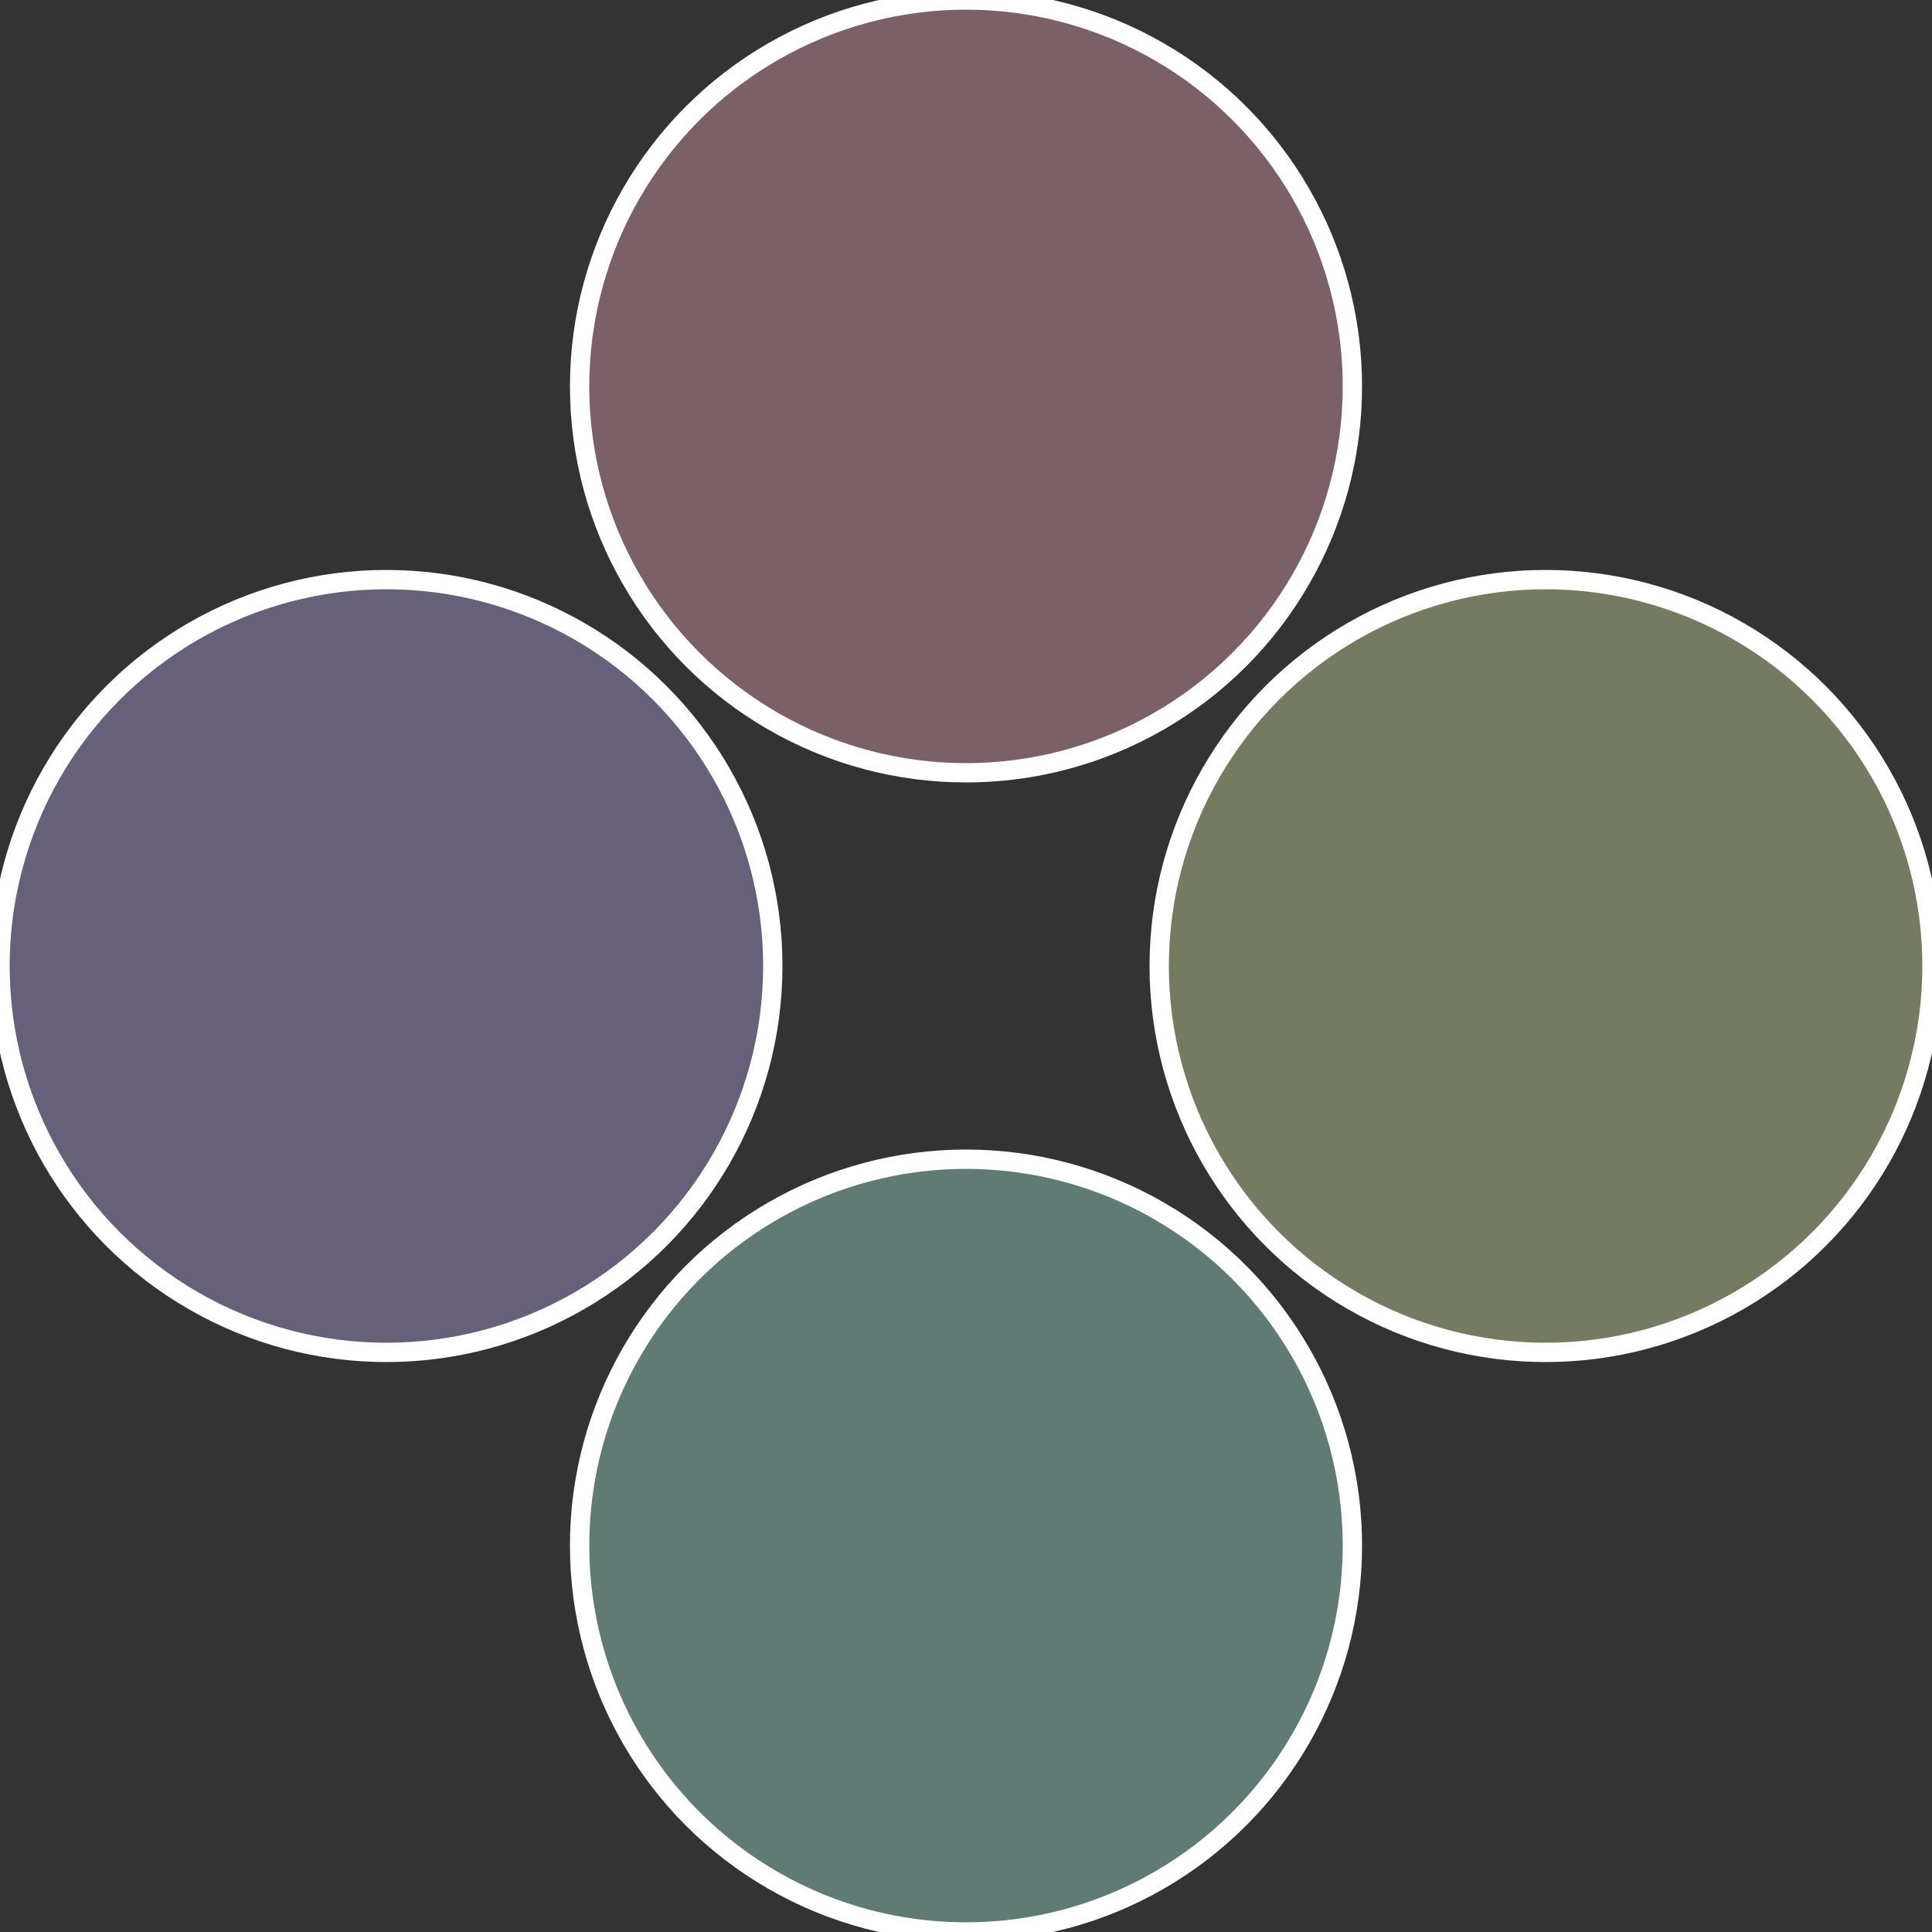
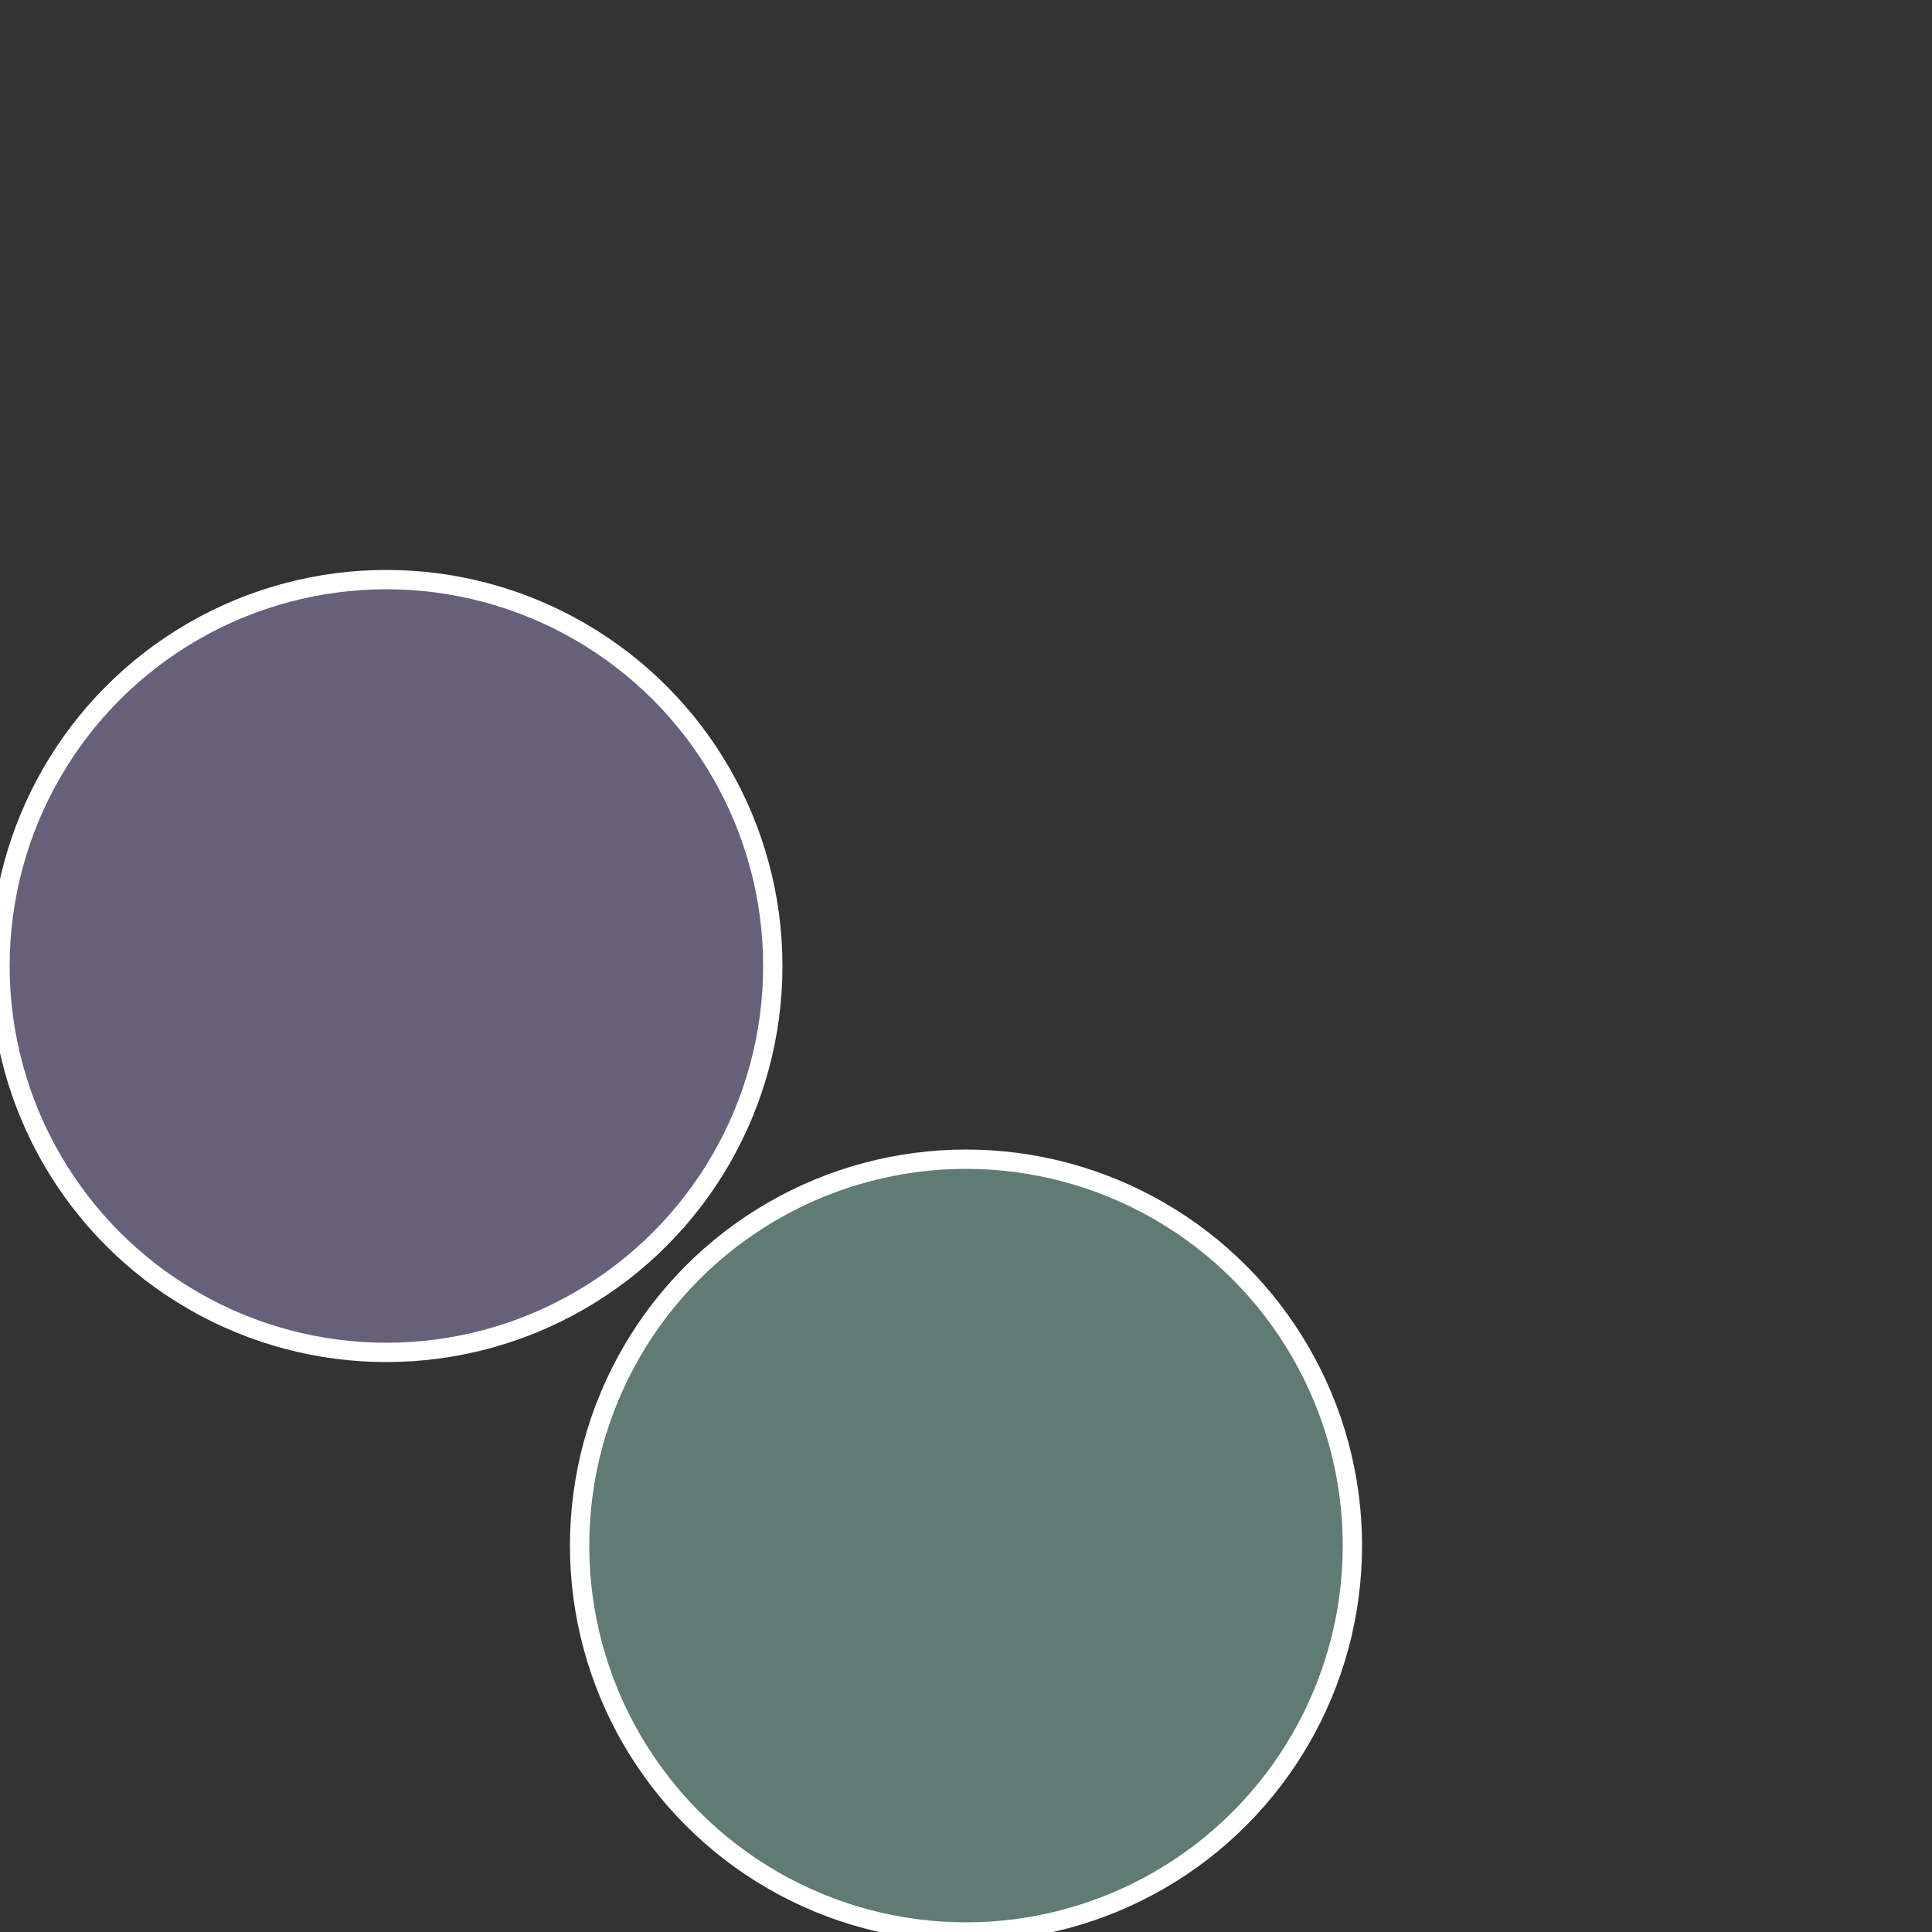
<svg xmlns="http://www.w3.org/2000/svg" width="500" height="500" viewBox="-1 -1 2 2">
  <rect x="-1" y="-1" width="2" height="2" fill="#333333" stroke="none" />
-   <circle cx="0.6" cy="0" r="0.4" fill="#747b60" stroke="#fff" stroke-width="1%" />
  <circle cx="3.6739403974421E-17" cy="0.6" r="0.4" fill="#607b74" stroke="#fff" stroke-width="1%" />
  <circle cx="-0.6" cy="7.3478807948841E-17" r="0.4" fill="#67607b" stroke="#fff" stroke-width="1%" />
-   <circle cx="-1.1021821192326E-16" cy="-0.6" r="0.4" fill="#7b6067" stroke="#fff" stroke-width="1%" />
</svg>